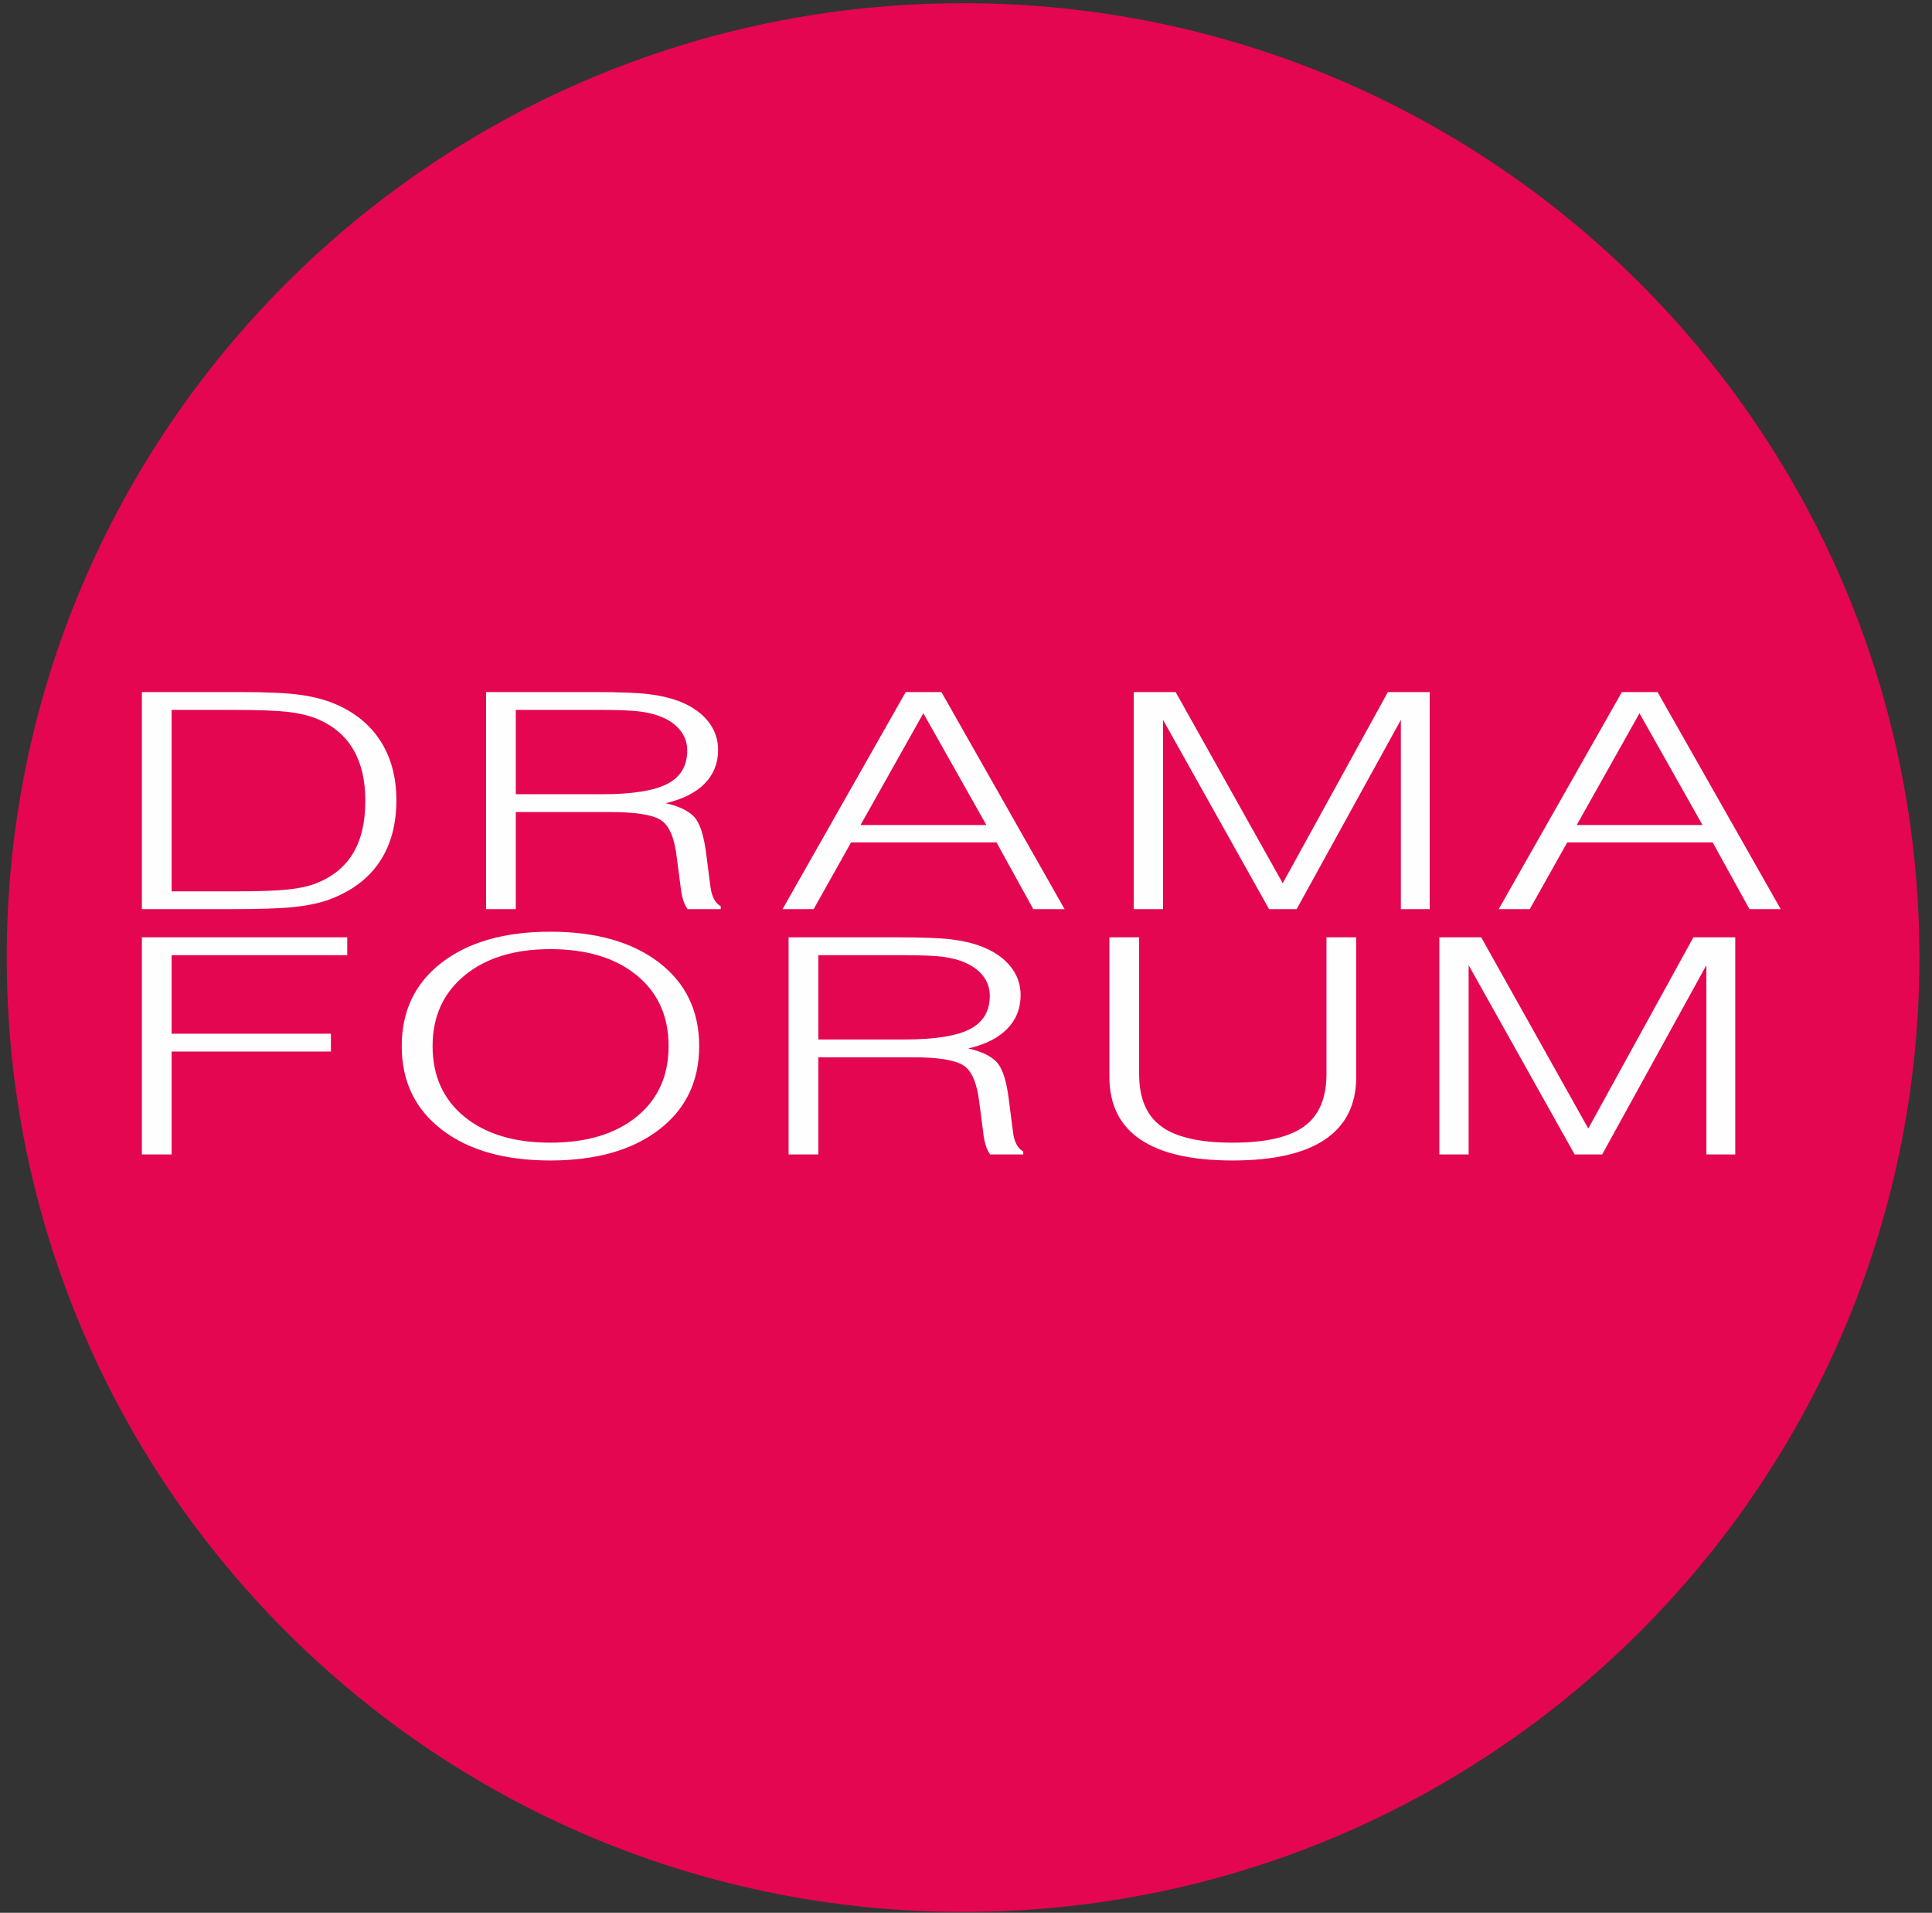
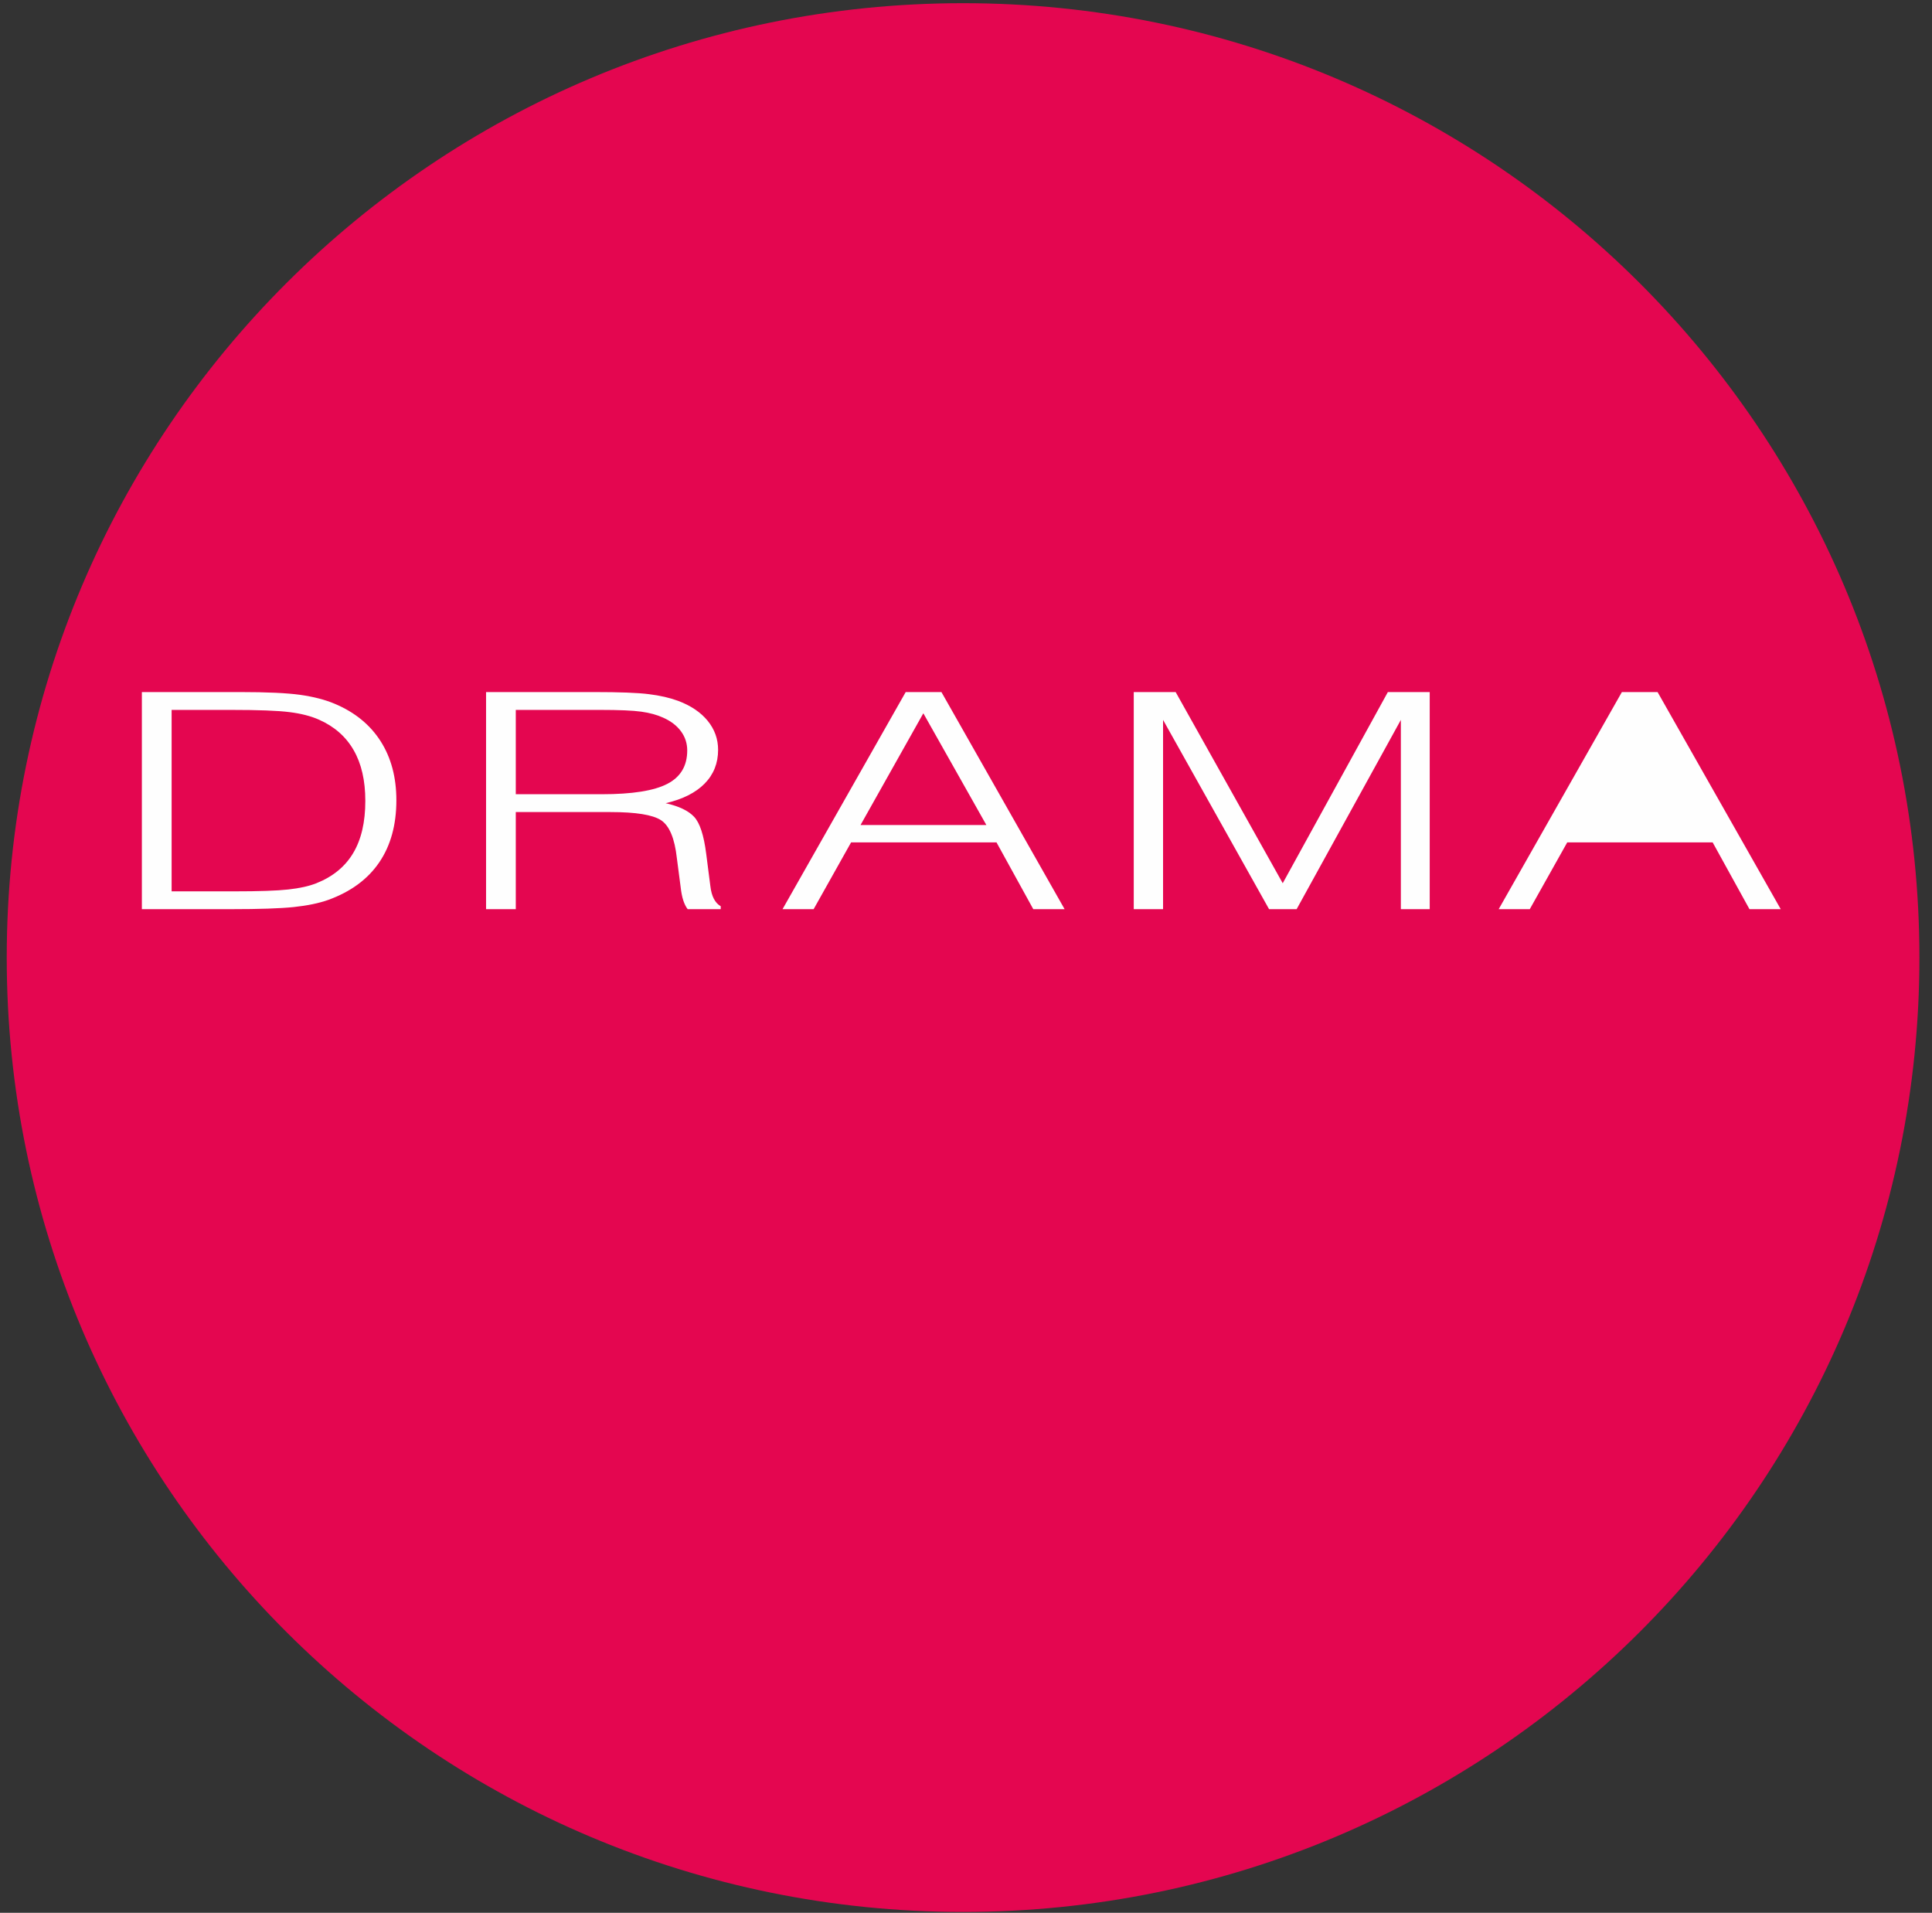
<svg xmlns="http://www.w3.org/2000/svg" width="99px" height="98px" viewBox="0 0 99 98" version="1.1">
  <rect x="0" y="0" width="99" height="98" fill="#333333" stroke="none" />
  <desc>Created with Sketch.</desc>
  <defs />
  <g id="Desktop" stroke="none" stroke-width="1" fill="none" fill-rule="evenodd">
    <g id="Startseite" transform="translate(-965, -5066)">
      <g id="Group-2" transform="translate(965, 5066)">
        <path d="M49.35,97.956 C76.414,97.956 98.355,76.064 98.355,49.059 C98.355,22.053 76.414,0.163 49.35,0.163 C22.285,0.163 0.345,22.053 0.345,49.059 C0.345,76.064 22.285,97.956 49.35,97.956" id="Fill-25" fill="#E40650" />
-         <path d="M8.794,59.147 L8.794,53.875 L16.957,53.875 L16.957,52.962 L8.794,52.962 L8.794,48.937 L17.793,48.937 L17.793,48.022 L7.27,48.022 L7.27,59.147 L8.794,59.147 Z M23.809,49.974 C24.903,49.076 26.367,48.628 28.196,48.628 C30.056,48.628 31.531,49.072 32.621,49.963 C33.714,50.855 34.26,52.065 34.26,53.596 C34.26,55.121 33.714,56.327 32.621,57.213 C31.531,58.1 30.056,58.543 28.196,58.543 C26.344,58.543 24.877,58.098 23.792,57.21 C22.709,56.321 22.167,55.117 22.167,53.596 C22.167,52.08 22.715,50.874 23.809,49.974 L23.809,49.974 Z M22.64,57.878 C24.011,58.93 25.863,59.456 28.196,59.456 C30.537,59.456 32.395,58.93 33.769,57.878 C35.141,56.826 35.828,55.398 35.828,53.596 C35.828,51.794 35.141,50.367 33.769,49.313 C32.395,48.261 30.537,47.735 28.196,47.735 C25.863,47.735 24.011,48.261 22.64,49.313 C21.27,50.367 20.585,51.794 20.585,53.596 C20.585,55.398 21.27,56.826 22.64,57.878 L22.64,57.878 Z M41.934,48.937 L45.615,48.937 L46.258,48.937 C47.236,48.937 47.941,48.968 48.371,49.027 C48.799,49.087 49.168,49.188 49.477,49.329 C49.876,49.505 50.183,49.741 50.398,50.031 C50.611,50.324 50.719,50.65 50.719,51.013 C50.719,51.803 50.379,52.375 49.697,52.728 C49.016,53.079 47.899,53.256 46.349,53.256 L41.934,53.256 L41.934,48.937 Z M41.934,59.147 L41.934,54.169 L46.789,54.169 C48.083,54.169 48.946,54.31 49.376,54.589 C49.804,54.868 50.074,55.518 50.188,56.534 L50.381,58.007 C50.409,58.279 50.455,58.507 50.516,58.693 C50.575,58.879 50.651,59.031 50.74,59.147 L52.434,59.147 L52.434,58.995 C52.291,58.915 52.175,58.79 52.084,58.619 C51.995,58.448 51.934,58.231 51.905,57.969 L51.69,56.3 C51.57,55.352 51.363,54.724 51.07,54.412 C50.775,54.099 50.289,53.867 49.612,53.717 C50.485,53.516 51.151,53.18 51.61,52.713 C52.069,52.244 52.299,51.668 52.299,50.983 C52.299,50.43 52.122,49.934 51.768,49.5 C51.414,49.065 50.91,48.723 50.255,48.476 C49.827,48.315 49.324,48.199 48.748,48.128 C48.173,48.058 47.24,48.022 45.954,48.022 L40.409,48.022 L40.409,59.147 L41.934,59.147 Z M56.848,55.174 C56.848,56.594 57.377,57.664 58.435,58.379 C59.493,59.097 61.067,59.456 63.161,59.456 C65.26,59.456 66.842,59.097 67.902,58.376 C68.964,57.656 69.495,56.589 69.495,55.174 L69.495,48.022 L67.971,48.022 L67.971,55.031 C67.971,56.264 67.588,57.158 66.825,57.711 C66.06,58.266 64.84,58.543 63.161,58.543 C61.482,58.543 60.264,58.266 59.509,57.711 C58.751,57.158 58.372,56.264 58.372,55.031 L58.372,48.022 L56.848,48.022 L56.848,55.174 Z M75.256,59.147 L75.256,49.45 L80.688,59.147 L82.099,59.147 L87.439,49.45 L87.439,59.147 L88.918,59.147 L88.918,48.022 L86.773,48.022 L81.387,57.817 L75.9,48.022 L73.755,48.022 L73.755,59.147 L75.256,59.147 Z" id="Fill-27" fill="#FEFEFE" />
-         <path d="M8.794,36.371 L11.482,36.371 L11.843,36.371 C13.25,36.371 14.249,36.409 14.841,36.485 C15.431,36.559 15.93,36.688 16.337,36.868 C17.127,37.216 17.722,37.736 18.12,38.429 C18.52,39.121 18.72,39.988 18.72,41.031 C18.72,42.123 18.512,43.015 18.097,43.707 C17.684,44.4 17.056,44.915 16.213,45.251 C15.829,45.403 15.347,45.509 14.767,45.572 C14.188,45.636 13.269,45.667 12.013,45.667 L8.794,45.667 L8.794,36.371 Z M7.27,35.457 L7.27,46.58 L11.843,46.58 C13.28,46.58 14.35,46.544 15.05,46.472 C15.749,46.398 16.341,46.276 16.822,46.105 C17.974,45.687 18.843,45.047 19.43,44.187 C20.018,43.325 20.311,42.263 20.311,41.001 C20.311,39.827 20.042,38.819 19.504,37.975 C18.965,37.132 18.185,36.494 17.161,36.061 C16.664,35.85 16.072,35.697 15.389,35.6 C14.704,35.505 13.676,35.457 12.306,35.457 L11.177,35.457 L7.27,35.457 Z M26.43,36.371 L30.111,36.371 L30.756,36.371 C31.734,36.371 32.438,36.401 32.867,36.462 C33.295,36.523 33.664,36.623 33.973,36.764 C34.372,36.94 34.679,37.174 34.894,37.466 C35.109,37.757 35.215,38.086 35.215,38.448 C35.215,39.238 34.875,39.81 34.193,40.161 C33.512,40.514 32.397,40.691 30.845,40.691 L26.43,40.691 L26.43,36.371 Z M26.43,46.58 L26.43,41.605 L31.285,41.605 C32.581,41.605 33.443,41.743 33.872,42.022 C34.3,42.303 34.572,42.951 34.684,43.967 L34.877,45.441 C34.907,45.712 34.951,45.942 35.012,46.128 C35.073,46.314 35.147,46.464 35.238,46.58 L36.932,46.58 L36.932,46.43 C36.789,46.348 36.671,46.223 36.582,46.052 C36.491,45.881 36.432,45.665 36.401,45.403 L36.186,43.733 C36.066,42.788 35.859,42.157 35.566,41.846 C35.272,41.534 34.787,41.303 34.11,41.151 C34.981,40.949 35.647,40.615 36.108,40.146 C36.567,39.679 36.797,39.102 36.797,38.418 C36.797,37.863 36.62,37.37 36.266,36.933 C35.912,36.498 35.408,36.156 34.753,35.909 C34.323,35.75 33.82,35.634 33.245,35.564 C32.669,35.491 31.738,35.457 30.45,35.457 L24.907,35.457 L24.907,46.58 L26.43,46.58 Z M47.314,36.544 L50.544,42.269 L44.096,42.269 L47.314,36.544 Z M41.692,46.58 L43.611,43.16 L51.064,43.16 L52.948,46.58 L54.553,46.58 L48.241,35.457 L46.41,35.457 L40.099,46.58 L41.692,46.58 Z M59.598,46.58 L59.598,36.883 L65.03,46.58 L66.442,46.58 L71.783,36.883 L71.783,46.58 L73.262,46.58 L73.262,35.457 L71.117,35.457 L65.73,45.251 L60.243,35.457 L58.096,35.457 L58.096,46.58 L59.598,46.58 Z M84.011,36.544 L87.241,42.269 L80.795,42.269 L84.011,36.544 Z M78.389,46.58 L80.308,43.16 L87.761,43.16 L89.647,46.58 L91.249,46.58 L84.938,35.457 L83.109,35.457 L76.796,46.58 L78.389,46.58 Z" id="Fill-29" fill="#FEFEFE" />
+         <path d="M8.794,36.371 L11.482,36.371 L11.843,36.371 C13.25,36.371 14.249,36.409 14.841,36.485 C15.431,36.559 15.93,36.688 16.337,36.868 C17.127,37.216 17.722,37.736 18.12,38.429 C18.52,39.121 18.72,39.988 18.72,41.031 C18.72,42.123 18.512,43.015 18.097,43.707 C17.684,44.4 17.056,44.915 16.213,45.251 C15.829,45.403 15.347,45.509 14.767,45.572 C14.188,45.636 13.269,45.667 12.013,45.667 L8.794,45.667 L8.794,36.371 Z M7.27,35.457 L7.27,46.58 L11.843,46.58 C13.28,46.58 14.35,46.544 15.05,46.472 C15.749,46.398 16.341,46.276 16.822,46.105 C17.974,45.687 18.843,45.047 19.43,44.187 C20.018,43.325 20.311,42.263 20.311,41.001 C20.311,39.827 20.042,38.819 19.504,37.975 C18.965,37.132 18.185,36.494 17.161,36.061 C16.664,35.85 16.072,35.697 15.389,35.6 C14.704,35.505 13.676,35.457 12.306,35.457 L11.177,35.457 L7.27,35.457 Z M26.43,36.371 L30.111,36.371 L30.756,36.371 C31.734,36.371 32.438,36.401 32.867,36.462 C33.295,36.523 33.664,36.623 33.973,36.764 C34.372,36.94 34.679,37.174 34.894,37.466 C35.109,37.757 35.215,38.086 35.215,38.448 C35.215,39.238 34.875,39.81 34.193,40.161 C33.512,40.514 32.397,40.691 30.845,40.691 L26.43,40.691 L26.43,36.371 Z M26.43,46.58 L26.43,41.605 L31.285,41.605 C32.581,41.605 33.443,41.743 33.872,42.022 C34.3,42.303 34.572,42.951 34.684,43.967 L34.877,45.441 C34.907,45.712 34.951,45.942 35.012,46.128 C35.073,46.314 35.147,46.464 35.238,46.58 L36.932,46.58 L36.932,46.43 C36.789,46.348 36.671,46.223 36.582,46.052 C36.491,45.881 36.432,45.665 36.401,45.403 L36.186,43.733 C36.066,42.788 35.859,42.157 35.566,41.846 C35.272,41.534 34.787,41.303 34.11,41.151 C34.981,40.949 35.647,40.615 36.108,40.146 C36.567,39.679 36.797,39.102 36.797,38.418 C36.797,37.863 36.62,37.37 36.266,36.933 C35.912,36.498 35.408,36.156 34.753,35.909 C34.323,35.75 33.82,35.634 33.245,35.564 C32.669,35.491 31.738,35.457 30.45,35.457 L24.907,35.457 L24.907,46.58 L26.43,46.58 Z M47.314,36.544 L50.544,42.269 L44.096,42.269 L47.314,36.544 Z M41.692,46.58 L43.611,43.16 L51.064,43.16 L52.948,46.58 L54.553,46.58 L48.241,35.457 L46.41,35.457 L40.099,46.58 L41.692,46.58 Z M59.598,46.58 L59.598,36.883 L65.03,46.58 L66.442,46.58 L71.783,36.883 L71.783,46.58 L73.262,46.58 L73.262,35.457 L71.117,35.457 L65.73,45.251 L60.243,35.457 L58.096,35.457 L58.096,46.58 L59.598,46.58 Z M84.011,36.544 L80.795,42.269 L84.011,36.544 Z M78.389,46.58 L80.308,43.16 L87.761,43.16 L89.647,46.58 L91.249,46.58 L84.938,35.457 L83.109,35.457 L76.796,46.58 L78.389,46.58 Z" id="Fill-29" fill="#FEFEFE" />
      </g>
    </g>
  </g>
</svg>